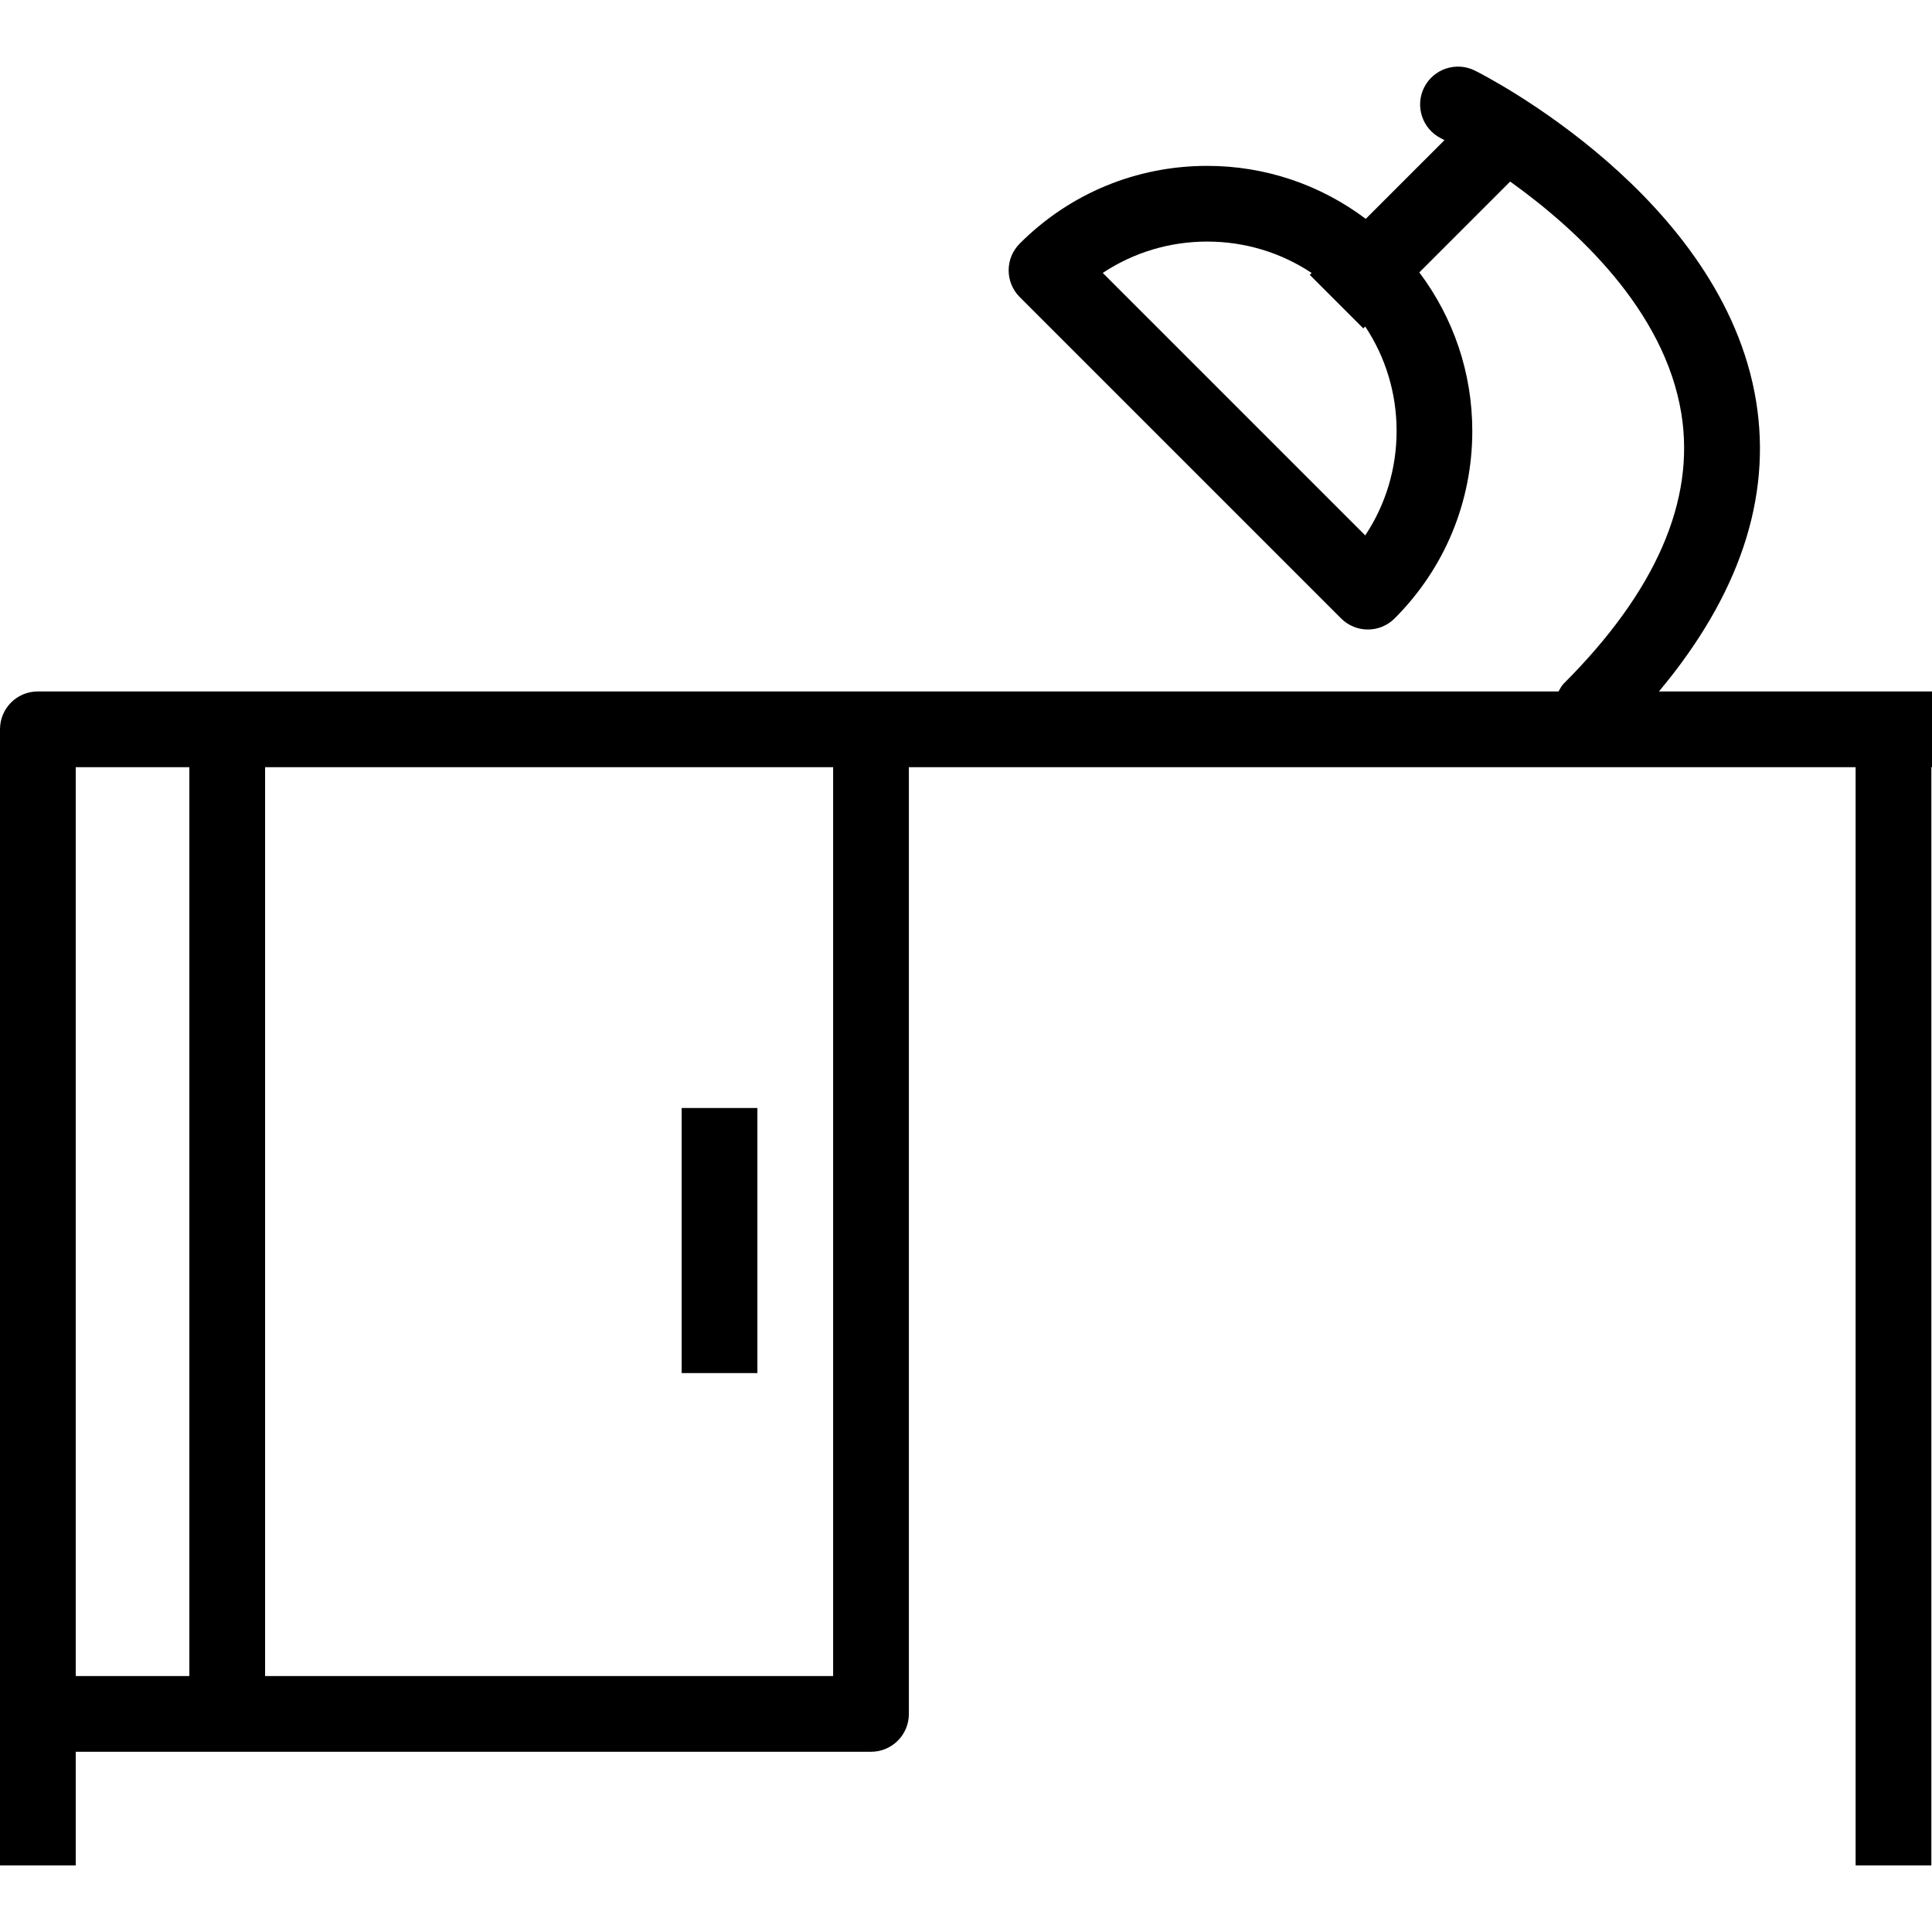
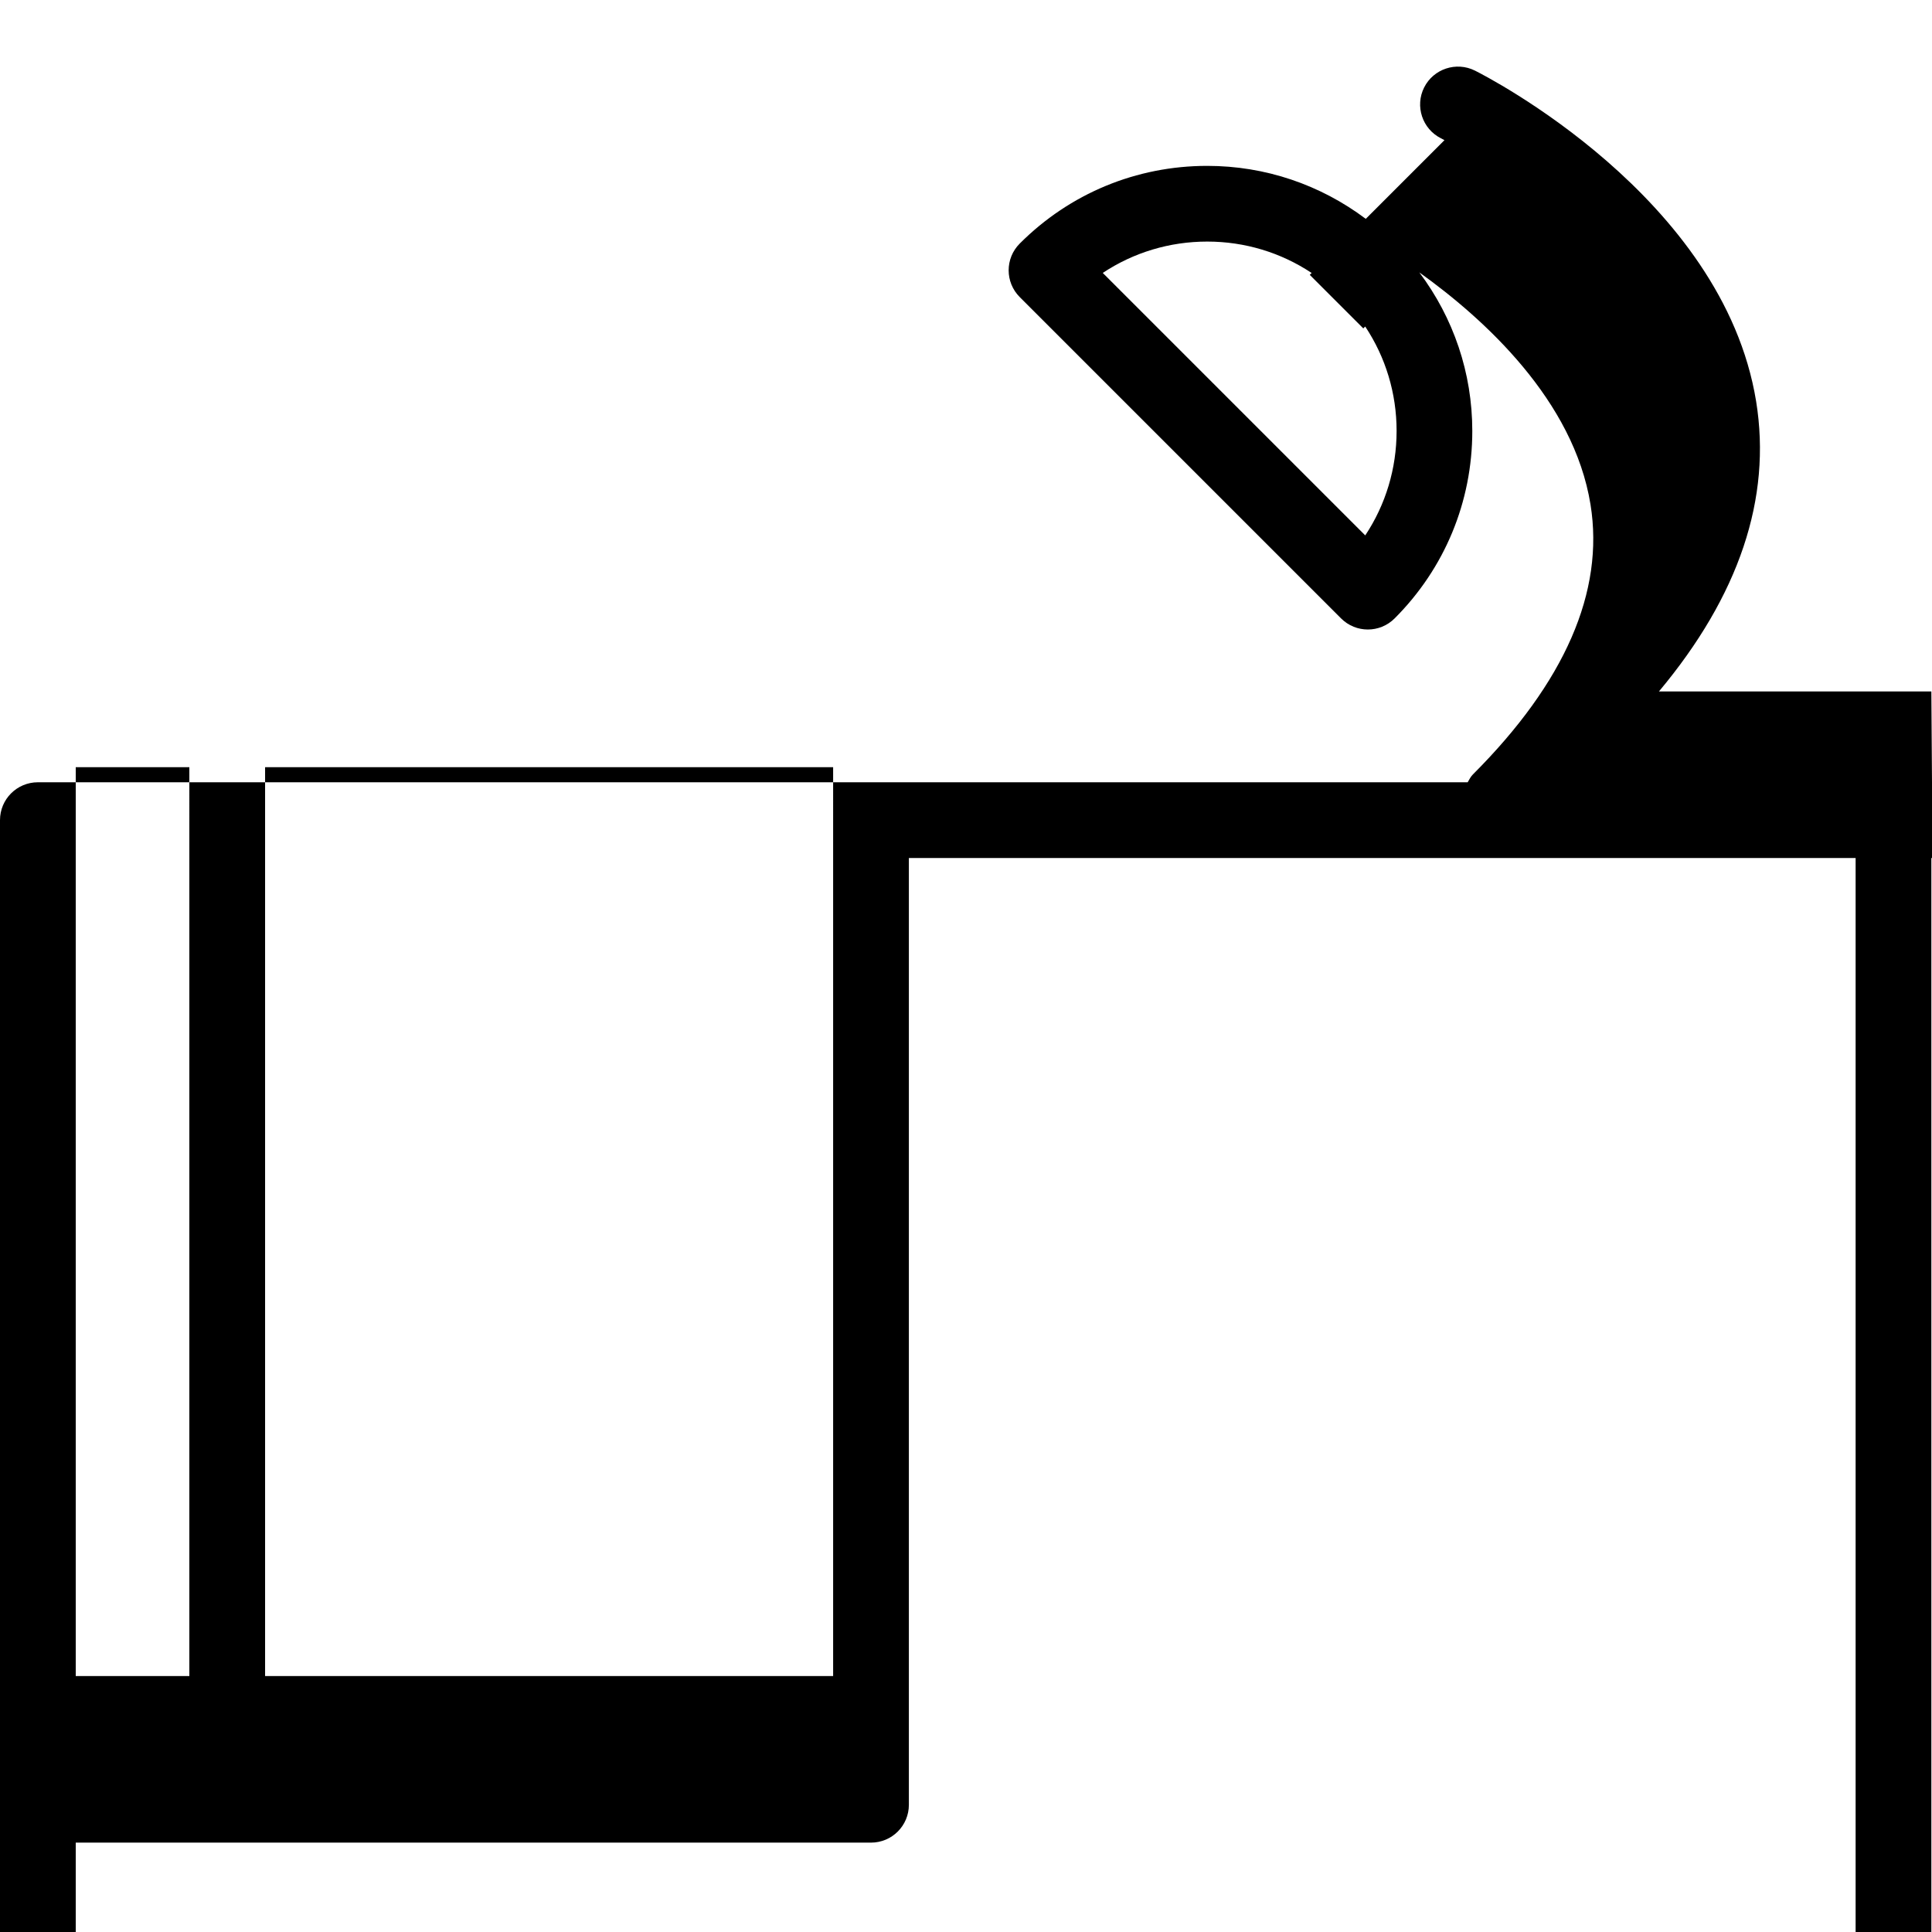
<svg xmlns="http://www.w3.org/2000/svg" fill="#000000" version="1.1" id="Capa_1" viewBox="0 0 51.017 51.017" xml:space="preserve">
  <g>
    <g>
-       <path d="M51,18.258h-2h-5.193c2.114-2.528,2.981-5.099,2.566-7.659c-0.877-5.404-7.159-8.602-7.426-8.735    c-0.493-0.245-1.093-0.047-1.341,0.446c-0.247,0.493-0.048,1.095,0.445,1.342c0.004,0.002,0.039,0.02,0.092,0.049l-2.078,2.078    c-1.203-0.903-2.655-1.399-4.187-1.399c-1.87,0-3.628,0.728-4.95,2.051c-0.391,0.391-0.391,1.023,0,1.414l8.485,8.485    c0.195,0.195,0.451,0.293,0.707,0.293s0.512-0.098,0.707-0.293c1.322-1.322,2.051-3.08,2.051-4.95    c0-1.532-0.496-2.984-1.399-4.187l2.399-2.399c1.714,1.227,4.077,3.376,4.521,6.132c0.37,2.296-0.675,4.693-3.106,7.125    c-0.061,0.061-0.096,0.136-0.138,0.207H23h-4H6H1c-0.553,0-1,0.447-1,1v22v4v4h2v-3h4h17c0.553,0,1-0.447,1-1v-25h25v29h2v-29    h0.017v-2L51,18.258L51,18.258z M36.051,14.138L29.12,7.207c0.812-0.539,1.763-0.828,2.759-0.828c0.995,0,1.946,0.291,2.757,0.829    l-0.05,0.05L36,8.672l0.05-0.05c0.539,0.811,0.829,1.762,0.829,2.757C36.879,12.375,36.59,13.326,36.051,14.138z M5,44.258H2v-3    v-21h3V44.258z M22,44.258H7v-24h12h3V44.258z" />
-       <rect x="18" y="29.258" width="2" height="7" />
+       <path d="M51,18.258h-2h-5.193c2.114-2.528,2.981-5.099,2.566-7.659c-0.877-5.404-7.159-8.602-7.426-8.735    c-0.493-0.245-1.093-0.047-1.341,0.446c-0.247,0.493-0.048,1.095,0.445,1.342c0.004,0.002,0.039,0.02,0.092,0.049l-2.078,2.078    c-1.203-0.903-2.655-1.399-4.187-1.399c-1.87,0-3.628,0.728-4.95,2.051c-0.391,0.391-0.391,1.023,0,1.414l8.485,8.485    c0.195,0.195,0.451,0.293,0.707,0.293s0.512-0.098,0.707-0.293c1.322-1.322,2.051-3.08,2.051-4.95    c0-1.532-0.496-2.984-1.399-4.187c1.714,1.227,4.077,3.376,4.521,6.132c0.37,2.296-0.675,4.693-3.106,7.125    c-0.061,0.061-0.096,0.136-0.138,0.207H23h-4H6H1c-0.553,0-1,0.447-1,1v22v4v4h2v-3h4h17c0.553,0,1-0.447,1-1v-25h25v29h2v-29    h0.017v-2L51,18.258L51,18.258z M36.051,14.138L29.12,7.207c0.812-0.539,1.763-0.828,2.759-0.828c0.995,0,1.946,0.291,2.757,0.829    l-0.05,0.05L36,8.672l0.05-0.05c0.539,0.811,0.829,1.762,0.829,2.757C36.879,12.375,36.59,13.326,36.051,14.138z M5,44.258H2v-3    v-21h3V44.258z M22,44.258H7v-24h12h3V44.258z" />
    </g>
  </g>
</svg>